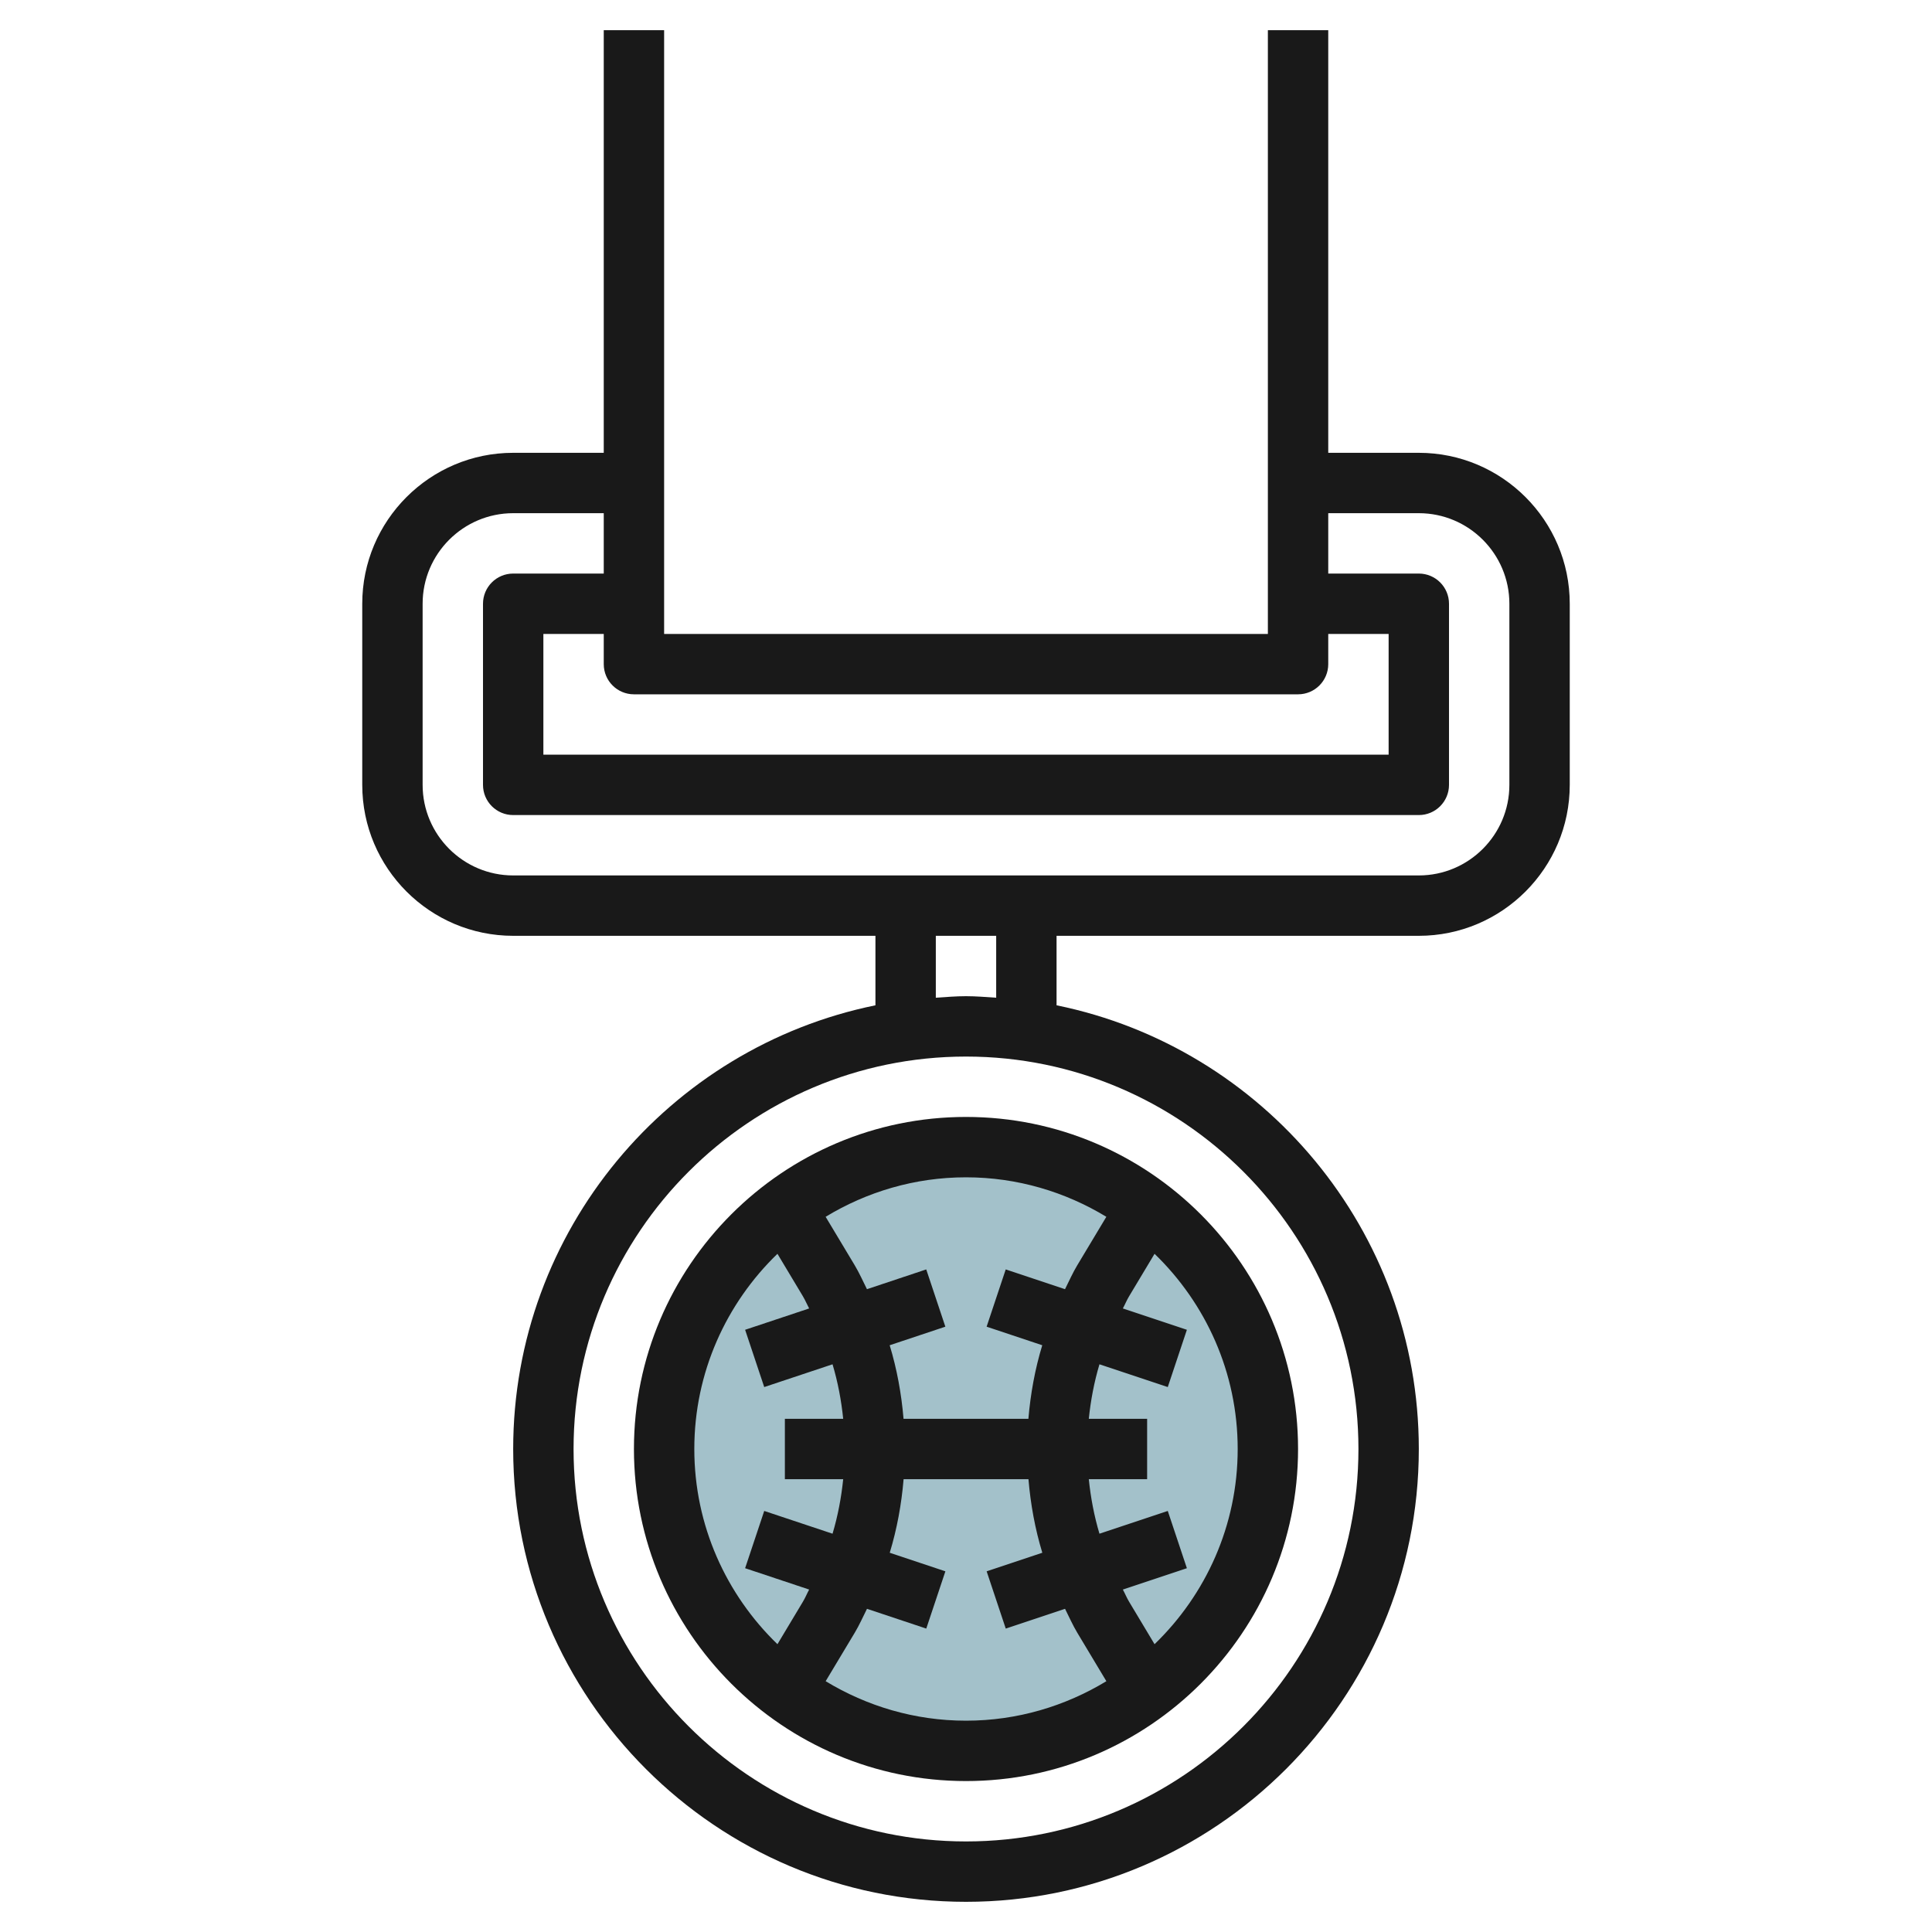
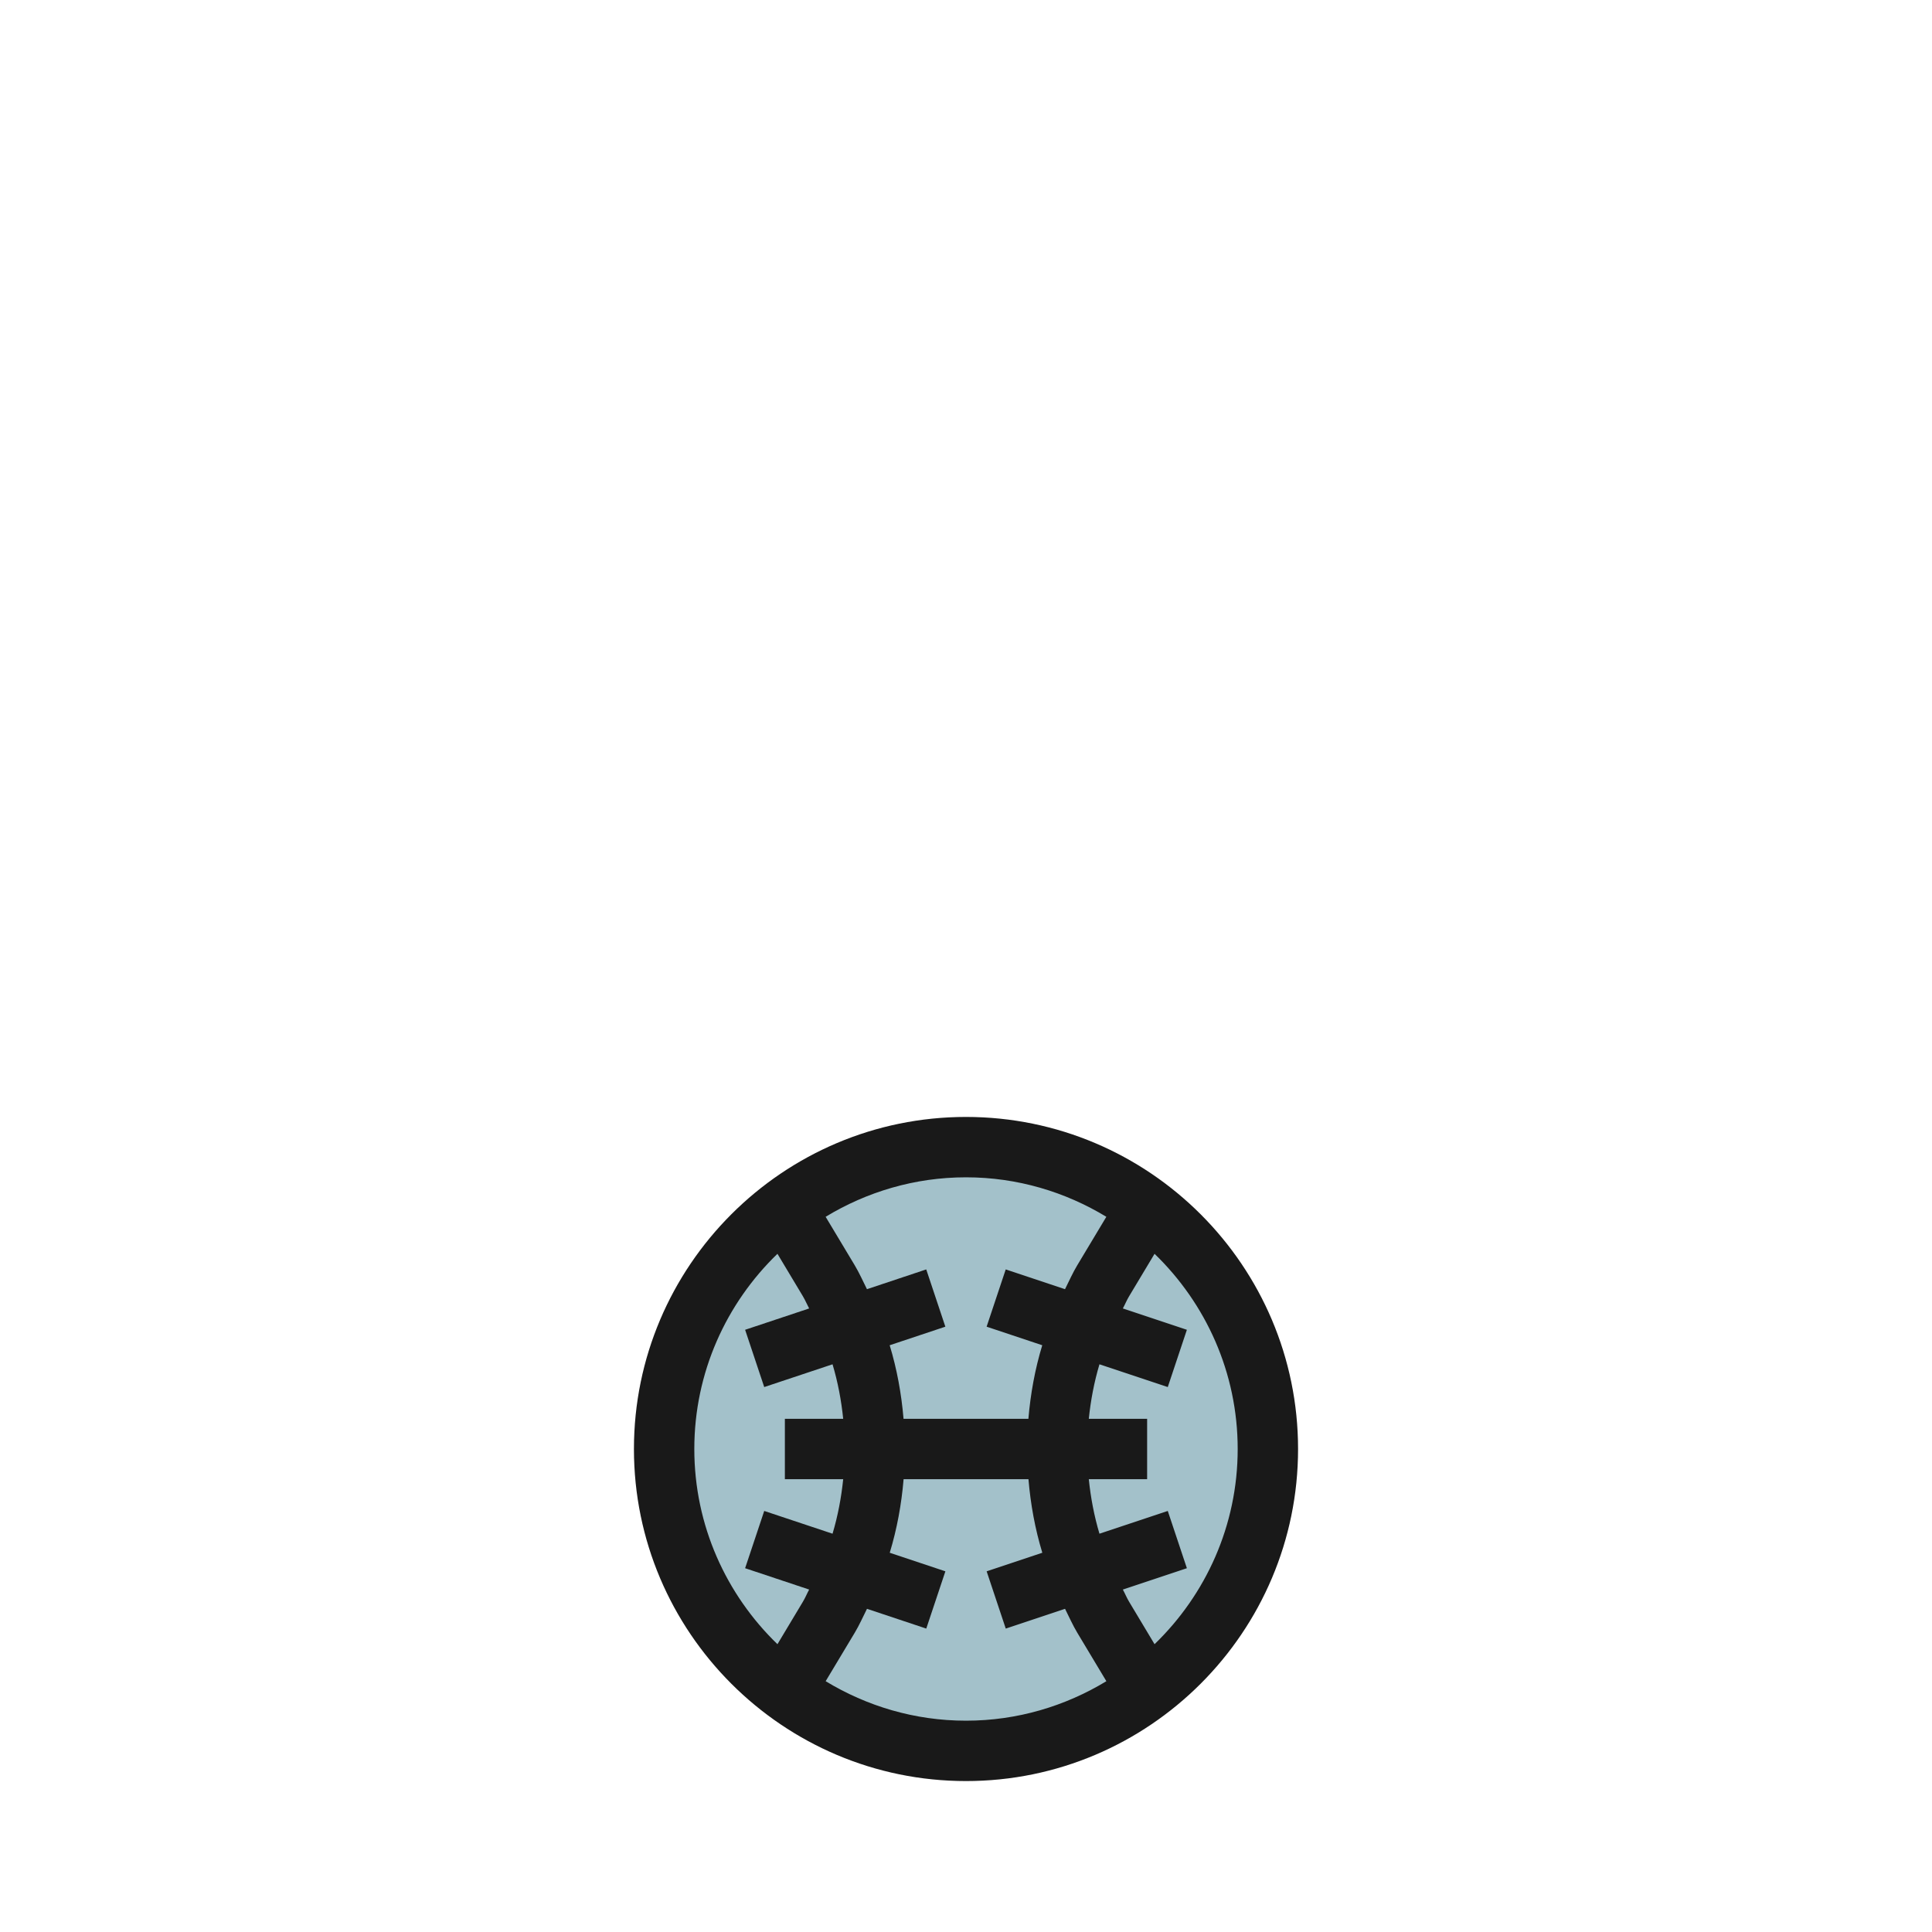
<svg xmlns="http://www.w3.org/2000/svg" id="Layer_3" enable-background="new 0 0 64 64" height="512" viewBox="0 0 64 64" width="512">
  <circle cx="32" cy="48" fill="#a3c1ca" r="10" />
  <g fill="#191919">
    <path d="m21 48c0 6.065 4.935 11 11 11s11-4.935 11-11-4.935-11-11-11-11 4.935-11 11zm15.649-7.692-.963 1.605c-.154.256-.273.528-.406.793l-1.964-.655-.633 1.897 1.843.615c-.241.792-.389 1.608-.459 2.437h-4.136c-.07-.829-.218-1.644-.459-2.437l1.844-.615-.633-1.897-1.964.655c-.133-.265-.252-.537-.406-.793l-.963-1.605c1.36-.824 2.947-1.308 4.65-1.308 1.702 0 3.29.484 4.649 1.308zm-13.649 7.692c0-2.537 1.059-4.828 2.754-6.466l.844 1.408c.078.13.134.269.206.402l-2.121.707.633 1.897 2.263-.754c.176.589.29 1.192.353 1.806h-1.932v2h1.932c-.063.613-.177 1.217-.353 1.806l-2.263-.754-.633 1.897 2.121.707c-.072.133-.128.273-.206.402l-.844 1.408c-1.694-1.638-2.754-3.929-2.754-6.466zm4.351 7.692.963-1.605c.154-.256.273-.528.406-.793l1.964.655.633-1.897-1.843-.615c.241-.792.389-1.608.459-2.437h4.136c.07.829.218 1.644.459 2.437l-1.844.615.633 1.897 1.964-.655c.133.265.252.537.406.793l.963 1.605c-1.36.824-2.947 1.308-4.65 1.308-1.702 0-3.29-.484-4.649-1.308zm13.649-7.692c0 2.537-1.059 4.828-2.754 6.466l-.844-1.408c-.078-.13-.134-.269-.206-.402l2.121-.707-.633-1.897-2.263.754c-.176-.589-.29-1.192-.353-1.806h1.932v-2h-1.932c.063-.613.177-1.217.353-1.806l2.263.754.633-1.897-2.121-.707c.072-.133.128-.273.206-.402l.844-1.408c1.694 1.638 2.754 3.929 2.754 6.466z" />
-     <path d="m17 31h12v2.302c-6.839 1.394-12 7.454-12 14.698 0 8.271 6.729 15 15 15s15-6.729 15-15c0-7.244-5.161-13.304-12-14.698v-2.302h12c2.757 0 5-2.243 5-5v-6c0-2.757-2.243-5-5-5h-3v-14h-2v20h-20v-20h-2v14h-3c-2.757 0-5 2.243-5 5v6c0 2.757 2.243 5 5 5zm28 17c0 7.168-5.832 13-13 13s-13-5.832-13-13 5.832-13 13-13 13 5.832 13 13zm-12-14.949c-.332-.022-.662-.051-1-.051s-.668.029-1 .051v-2.051h2zm10-10.051c.553 0 1-.448 1-1v-1h2v4h-28v-4h2v1c0 .552.447 1 1 1zm-29-3c0-1.654 1.346-3 3-3h3v2h-3c-.553 0-1 .448-1 1v6c0 .552.447 1 1 1h30c.553 0 1-.448 1-1v-6c0-.552-.447-1-1-1h-3v-2h3c1.654 0 3 1.346 3 3v6c0 1.654-1.346 3-3 3h-30c-1.654 0-3-1.346-3-3z" />
  </g>
</svg>